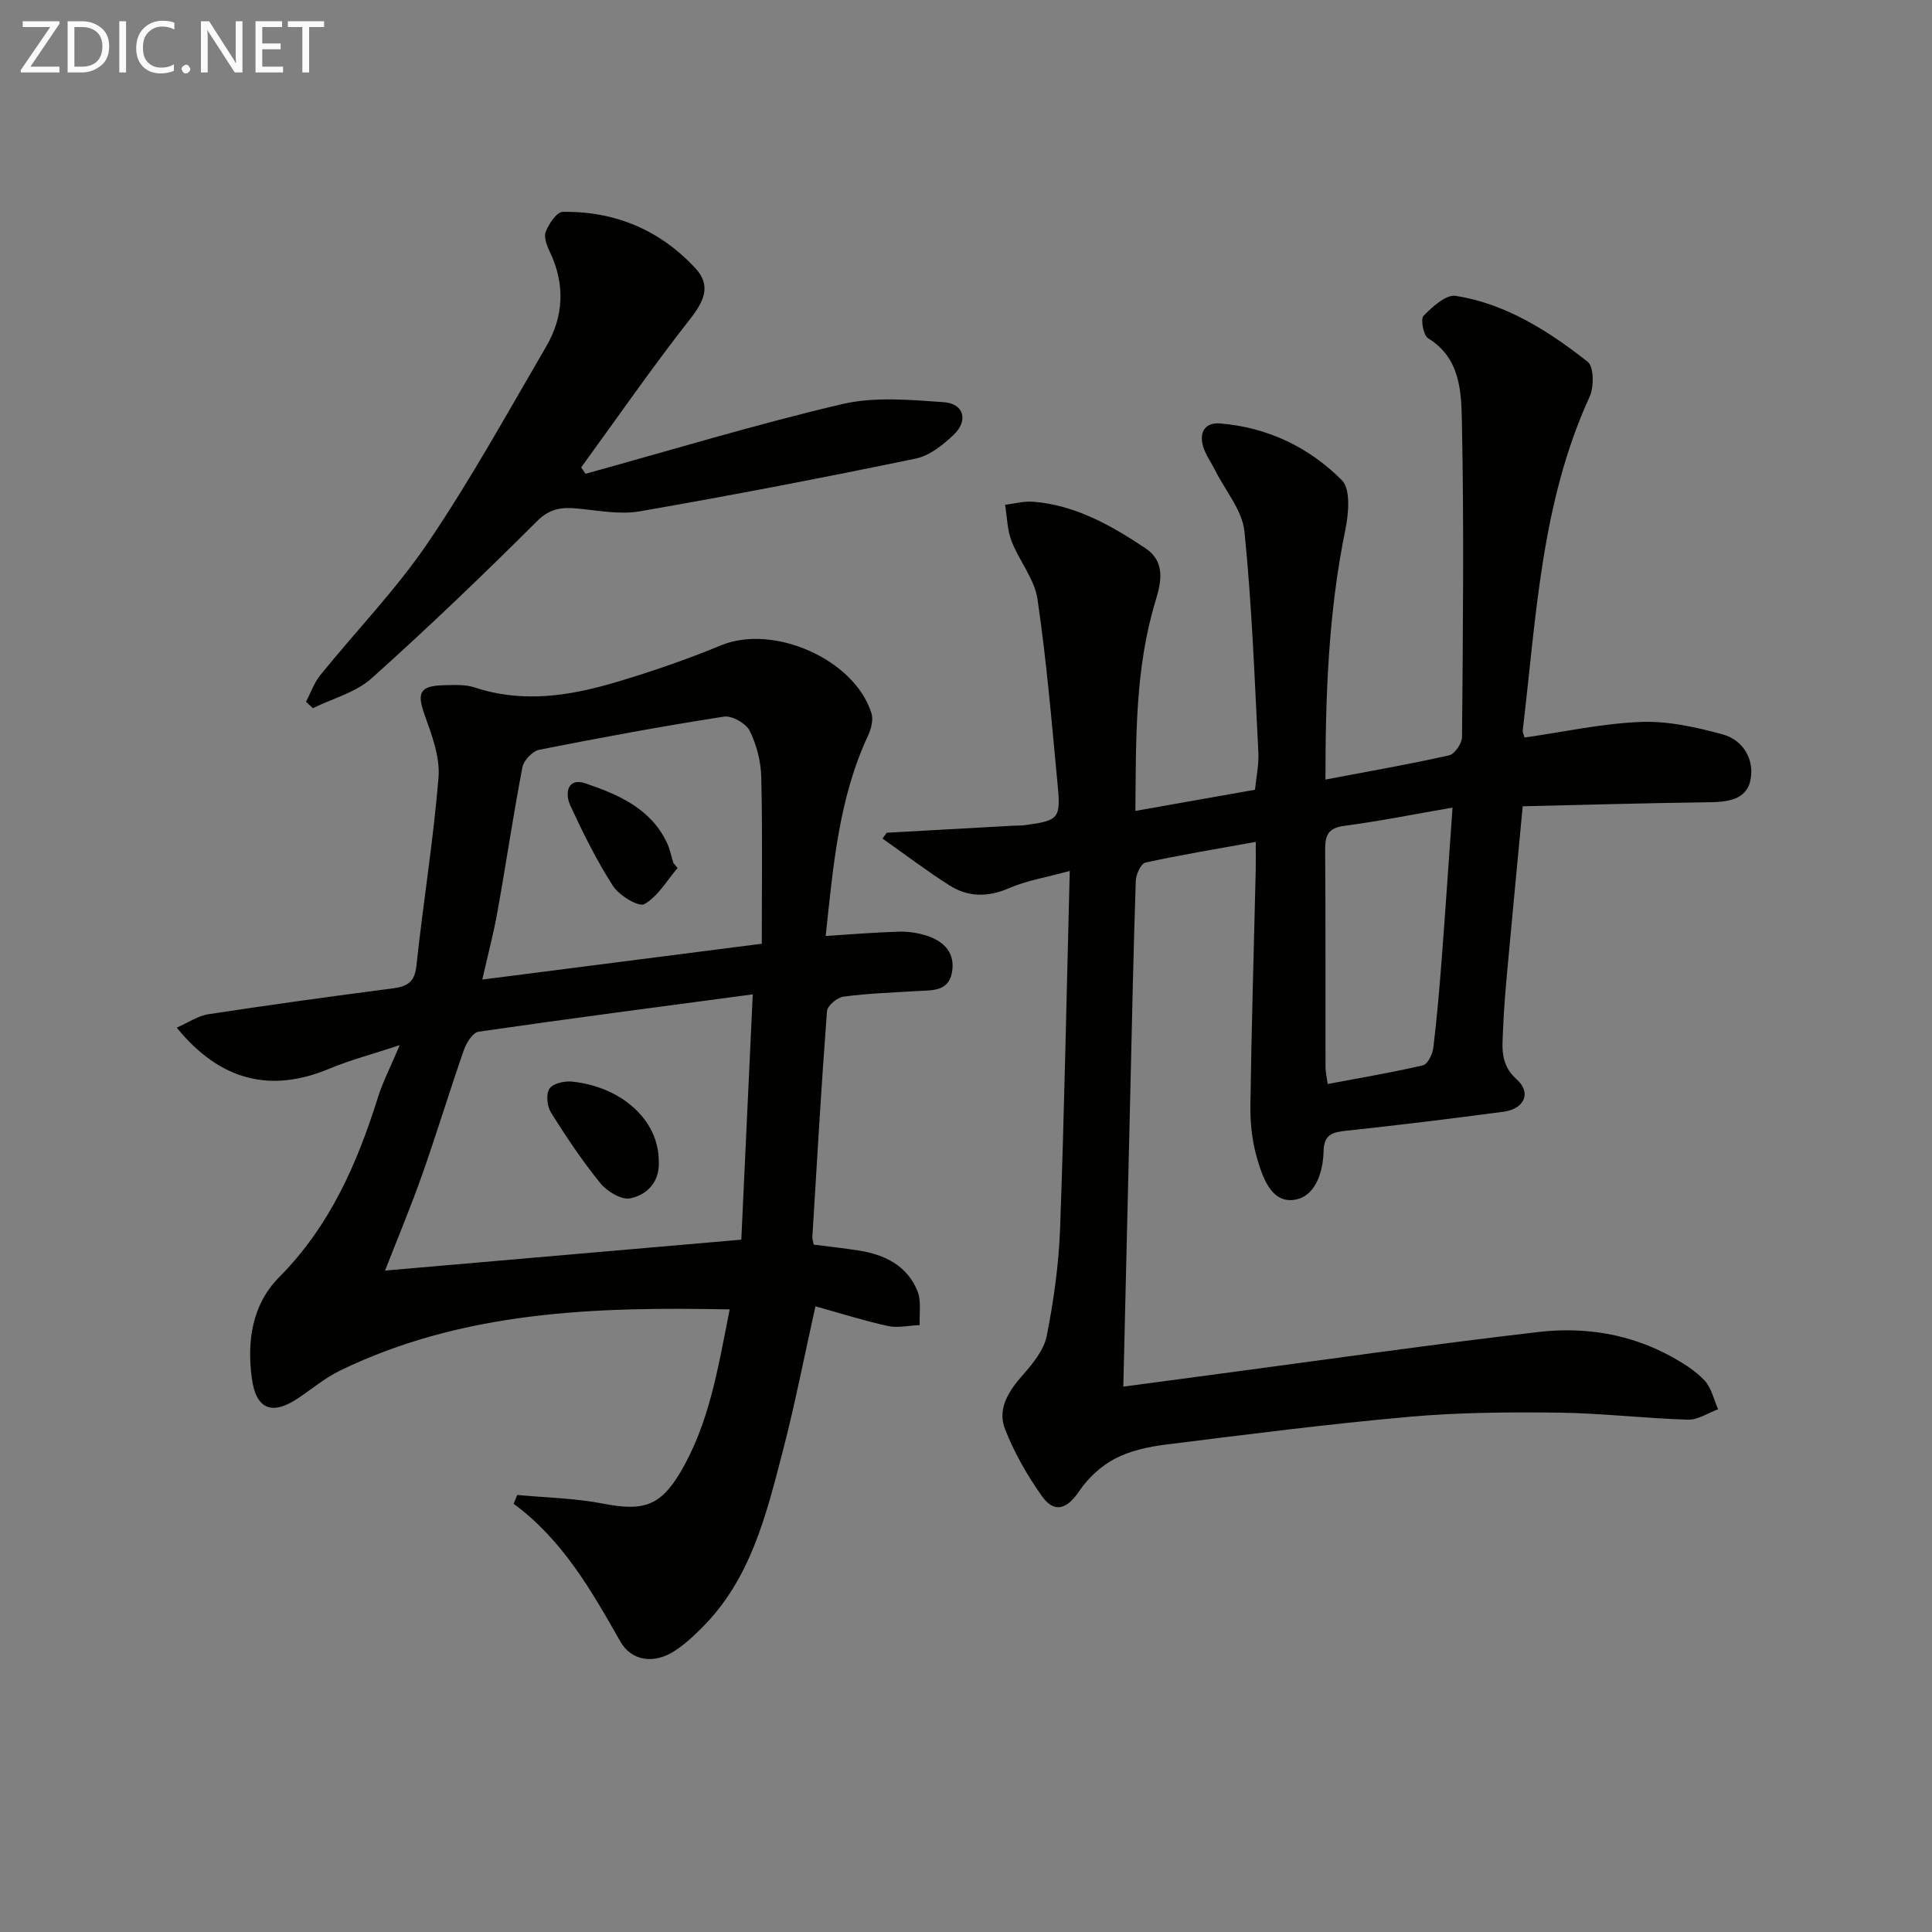
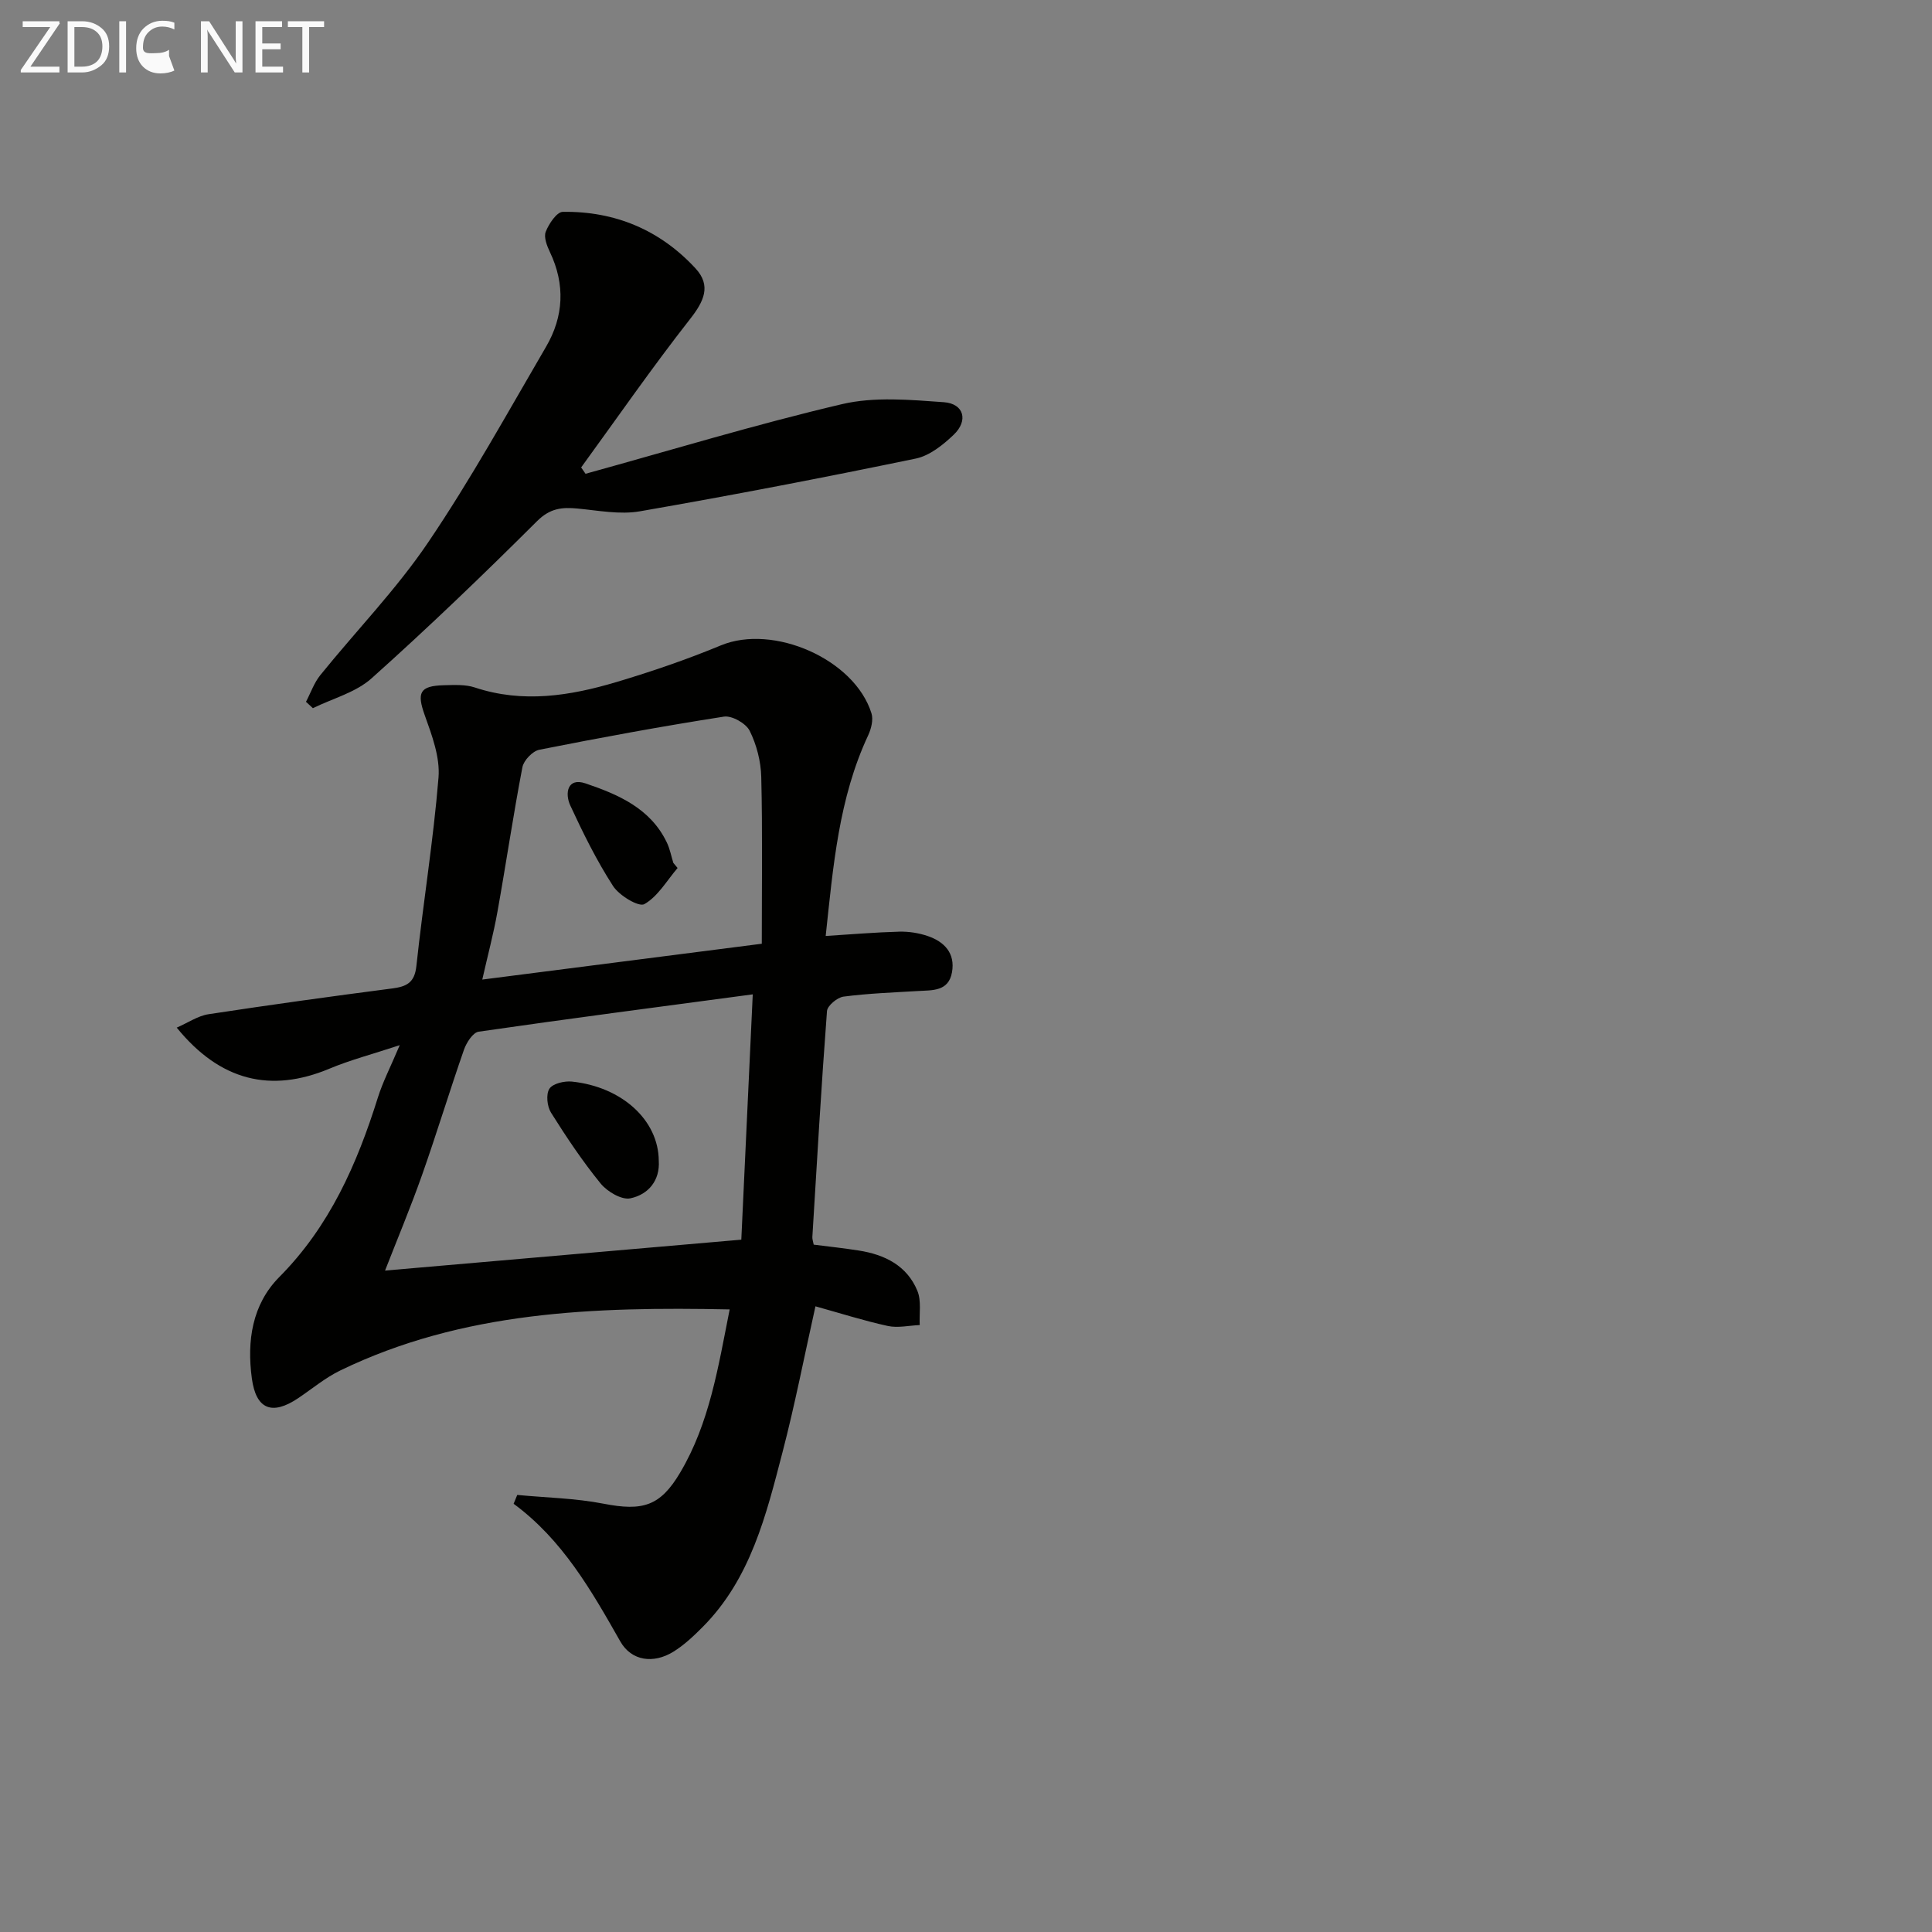
<svg xmlns="http://www.w3.org/2000/svg" enable-background="new 0 0 400 400" viewBox="0 0 400 400">
  <rect x="0" y="0" width="400" height="400" fill="#808080" stroke="none" />
-   <path d="m235.07 167.89c8.59-1.52 16.41-2.9 24.76-4.38.25-2.57.84-5.18.7-7.75-.78-15.25-1.34-30.54-2.88-45.72-.44-4.35-3.92-8.39-6.01-12.57-.89-1.77-2.14-3.43-2.62-5.3-.71-2.76.53-4.75 3.6-4.5 9.82.8 18.4 4.93 25.19 11.74 1.87 1.87 1.41 6.98.72 10.33-3.5 17.03-4.11 34.22-4.11 51.66 8.83-1.68 17.26-3.14 25.59-5.01 1.16-.26 2.68-2.48 2.69-3.8.18-21.78.42-43.57-.03-65.34-.13-6.19-.33-13.12-6.99-17.21-.98-.6-1.61-3.99-.95-4.66 1.83-1.86 4.66-4.45 6.67-4.13 10.41 1.66 19.19 7.27 27.31 13.65 1.3 1.02 1.33 5.23.4 7.25-10.06 21.94-11.04 45.66-13.84 69.02-.05.44.21.92.37 1.53 8.08-1.15 16.06-2.92 24.1-3.23 5.62-.22 11.44 1.08 16.93 2.58 4.19 1.15 6.56 5.12 5.77 9.32-.81 4.33-4.88 4.68-8.79 4.73-12.62.16-25.23.53-38.39.83-1.08 11.47-2.13 22.32-3.12 33.18-.39 4.3-.78 8.62-.94 12.93-.14 3.71-.74 7.25 2.83 10.45 3.11 2.79 1.54 6.11-2.74 6.68-10.85 1.44-21.72 2.78-32.6 3.94-2.87.31-4.58.78-4.66 4.25-.1 4.54-1.83 9.68-6.41 10.09-4.54.41-6.29-4.91-7.42-8.85-.99-3.46-1.37-7.21-1.32-10.82.23-16.14.72-32.27 1.1-48.41.04-1.63.01-3.27.01-6.07-8.04 1.46-15.49 2.68-22.85 4.29-.92.2-1.95 2.45-1.99 3.78-.48 14.3-.77 28.62-1.11 42.92-.48 20.28-.96 40.56-1.47 61.8 6.69-.89 13.48-1.8 20.28-2.71 21.9-2.91 43.78-6.07 65.72-8.61 9.51-1.1 18.94.39 27.52 5.13 2.45 1.35 4.95 2.91 6.83 4.93 1.42 1.52 1.9 3.93 2.8 5.94-2.08.76-4.18 2.22-6.23 2.16-8.96-.27-17.91-1.35-26.86-1.46-10.31-.12-20.67-.05-30.92.87-16.86 1.5-33.66 3.66-50.46 5.76-3.58.45-7.32 1.28-10.46 2.93-2.86 1.5-5.52 3.99-7.34 6.68-2.52 3.73-5.14 4.7-7.72 1.06-3.05-4.29-5.74-9-7.65-13.89-1.65-4.23.76-7.89 3.69-11.22 2.08-2.36 4.37-5.16 4.95-8.09 1.44-7.31 2.49-14.78 2.76-22.21.88-24.28 1.34-48.57 2-74.04-4.9 1.34-8.94 1.99-12.58 3.57-4.4 1.91-8.48 1.86-12.35-.6-4.75-3.02-9.24-6.43-13.84-9.68.29-.4.59-.8.88-1.2 8.74-.49 17.47-.97 26.21-1.46.83-.05 1.67 0 2.5-.12 6.87-.95 7.34-1.36 6.68-8.24-1.22-12.87-2.29-25.77-4.18-38.55-.62-4.18-3.8-7.93-5.38-12.03-.89-2.33-.91-4.99-1.33-7.5 1.96-.23 3.94-.79 5.87-.63 8.73.71 16.12 4.91 23.18 9.62 4.04 2.69 3.39 6.71 2.14 10.79-4.3 14.06-4.08 28.51-4.21 43.6zm39.81 56.54c6.8-1.28 13.32-2.37 19.73-3.87.98-.23 1.99-2.32 2.15-3.65.74-6.09 1.26-12.21 1.73-18.33.78-10.2 1.46-20.4 2.24-31.38-7.79 1.35-15.06 2.81-22.4 3.78-3.33.44-3.99 1.94-3.97 4.91.11 14.99.04 29.97.07 44.96 0 1.09.27 2.19.45 3.58z" fill="#010100" />
  <path d="m151.07 271.1c-28.09-.57-55.24.36-80.6 12.63-3.1 1.5-5.83 3.79-8.71 5.73-5.43 3.66-8.76 2.35-9.62-4.1-1.04-7.72.05-15.28 5.68-20.96 10.43-10.5 16.1-23.4 20.42-37.18 1.02-3.25 2.62-6.33 4.52-10.83-5.62 1.86-10.22 3.05-14.56 4.87-12.13 5.07-22.62 2.56-31.61-8.5 2.35-1.02 4.39-2.45 6.6-2.78 12.64-1.93 25.31-3.68 38-5.33 2.99-.39 4.65-1.17 5.02-4.66 1.39-13.02 3.52-25.97 4.58-39.02.34-4.21-1.37-8.75-2.85-12.89-1.66-4.65-1.09-6.08 3.94-6.21 2.15-.05 4.46-.19 6.44.47 9.96 3.3 19.72 1.73 29.34-1.14 7.3-2.18 14.55-4.66 21.59-7.58 10.83-4.49 27.68 2.83 31.18 14.07.41 1.32-.05 3.18-.67 4.52-6.11 13.05-7.25 27.07-8.81 41.57 5.45-.34 10.34-.76 15.25-.89 1.94-.05 3.99.27 5.83.89 3.49 1.18 5.77 3.56 5.07 7.52-.71 4-4.06 3.7-7.06 3.88-5.14.31-10.31.49-15.4 1.16-1.29.17-3.33 1.87-3.42 2.98-1.18 15.58-2.08 31.18-3.03 46.78-.03.46.16.94.28 1.59 3.14.4 6.25.73 9.34 1.22 5.37.84 9.98 3.12 12.13 8.36.85 2.08.36 4.7.48 7.07-2.21.09-4.51.64-6.6.19-4.99-1.09-9.87-2.65-14.99-4.07-2.35 10.54-4.27 20.43-6.81 30.17-3.39 13.02-6.59 26.24-16.58 36.26-1.86 1.87-3.83 3.73-6.06 5.1-4.08 2.51-8.65 1.92-10.96-2.16-5.99-10.55-11.95-21.03-22.08-28.49l.75-1.83c5.95.57 12 .67 17.84 1.81 8.14 1.59 11.77.53 15.9-6.45 6.06-10.23 7.85-21.74 10.24-33.77zm4.78-65.23c-19.69 2.63-38.24 5.05-56.75 7.73-1.19.17-2.53 2.27-3.04 3.73-3 8.6-5.64 17.33-8.67 25.92-2.4 6.79-5.19 13.44-7.67 19.81 24.45-2.12 48.63-4.22 73.76-6.4.74-15.92 1.51-32.44 2.37-50.79zm1.87-10.48c0-11.67.17-23.1-.11-34.53-.08-3.23-.96-6.67-2.4-9.56-.77-1.54-3.68-3.19-5.33-2.93-12.79 1.99-25.53 4.34-38.23 6.86-1.39.28-3.22 2.2-3.49 3.61-1.91 9.94-3.38 19.97-5.17 29.94-.82 4.59-2.03 9.11-3.14 14.03 19.39-2.48 37.82-4.85 57.87-7.42z" fill="#010100" />
  <path d="m121.23 98.09c17.69-4.88 35.26-10.23 53.11-14.42 6.7-1.57 14.07-.9 21.07-.4 4.17.3 5.12 3.81 2.04 6.74-2.21 2.11-4.99 4.34-7.84 4.93-18.98 3.93-38.02 7.6-57.12 10.92-4.14.72-8.6-.16-12.88-.57-3.24-.31-5.72-.08-8.41 2.6-11.16 11.12-22.53 22.05-34.27 32.55-3.27 2.93-8.06 4.17-12.15 6.18-.48-.44-.95-.88-1.43-1.32.98-1.86 1.68-3.94 2.98-5.54 7.42-9.18 15.73-17.73 22.31-27.46 8.83-13.03 16.46-26.89 24.41-40.5 3.66-6.26 4-12.88.82-19.58-.62-1.3-1.33-3.11-.88-4.24.64-1.64 2.28-4.1 3.53-4.12 10.81-.16 20.15 3.76 27.49 11.72 3.29 3.57 1.74 6.81-1.15 10.49-7.83 9.99-15.07 20.44-22.54 30.71.3.44.61.87.91 1.31z" fill="#010100" />
  <path d="m136.39 240.3c.28 4.04-2.1 7.01-5.88 7.8-1.81.38-4.79-1.39-6.16-3.07-3.76-4.62-7.1-9.62-10.27-14.67-.81-1.29-1.07-3.81-.33-4.95.7-1.08 3.11-1.64 4.66-1.48 10.35 1.08 17.92 7.99 17.98 16.37z" fill="#010100" />
  <path d="m140.29 179.71c-2.23 2.6-4.07 5.88-6.88 7.48-1.15.66-5.22-1.78-6.49-3.76-3.4-5.27-6.21-10.96-8.85-16.67-1.16-2.52-.59-5.84 3.14-4.57 6.76 2.29 13.47 5.15 16.86 12.26.63 1.32.9 2.8 1.34 4.21.3.35.59.7.88 1.05z" fill="#010100" />
  <g fill="#fafafa">
    <path d="m12.4 4.8-6.1 9h6v1.2h-8v-.5l6.1-8.9h-5.7v-1.2h7.6v.4z" />
    <path d="m14 15v-10.6h3c1.6 0 2.9.5 4 1.4s1.6 2.2 1.6 3.8-.5 3-1.6 3.9-2.4 1.5-4 1.5zm1.4-9.4v8.2h1.6c1.3 0 2.4-.4 3.1-1.1s1.1-1.8 1.1-3.1-.4-2.3-1.2-3-1.8-1-3.1-1z" />
    <path d="m26.1 4.4v10.6h-1.4v-10.6z" />
-     <path d="m36.1 14.6c-.8.4-1.8.6-2.9.6-1.5 0-2.7-.5-3.6-1.4s-1.4-2.2-1.4-3.8c0-1.7.5-3.1 1.5-4.1s2.3-1.6 3.9-1.6c1 0 1.8.1 2.5.4v1.4c-.8-.4-1.6-.6-2.5-.6-1.2 0-2.1.4-2.9 1.2s-1.1 1.8-1.1 3.2c0 1.3.3 2.3 1 3s1.6 1.1 2.7 1.1c1 0 2-.2 2.7-.7v1.3z" />
-     <path d="m37.6 14.3c0-.2.1-.5.3-.6s.4-.3.6-.3c.3 0 .5.1.6.3s.3.4.3.6-.1.4-.3.6-.4.3-.6.3c-.3 0-.5-.1-.6-.3s-.3-.4-.3-.6z" />
+     <path d="m36.1 14.6c-.8.4-1.8.6-2.9.6-1.5 0-2.7-.5-3.6-1.4s-1.4-2.2-1.4-3.8c0-1.7.5-3.1 1.5-4.1s2.3-1.6 3.9-1.6c1 0 1.8.1 2.5.4v1.4c-.8-.4-1.6-.6-2.5-.6-1.2 0-2.1.4-2.9 1.2s-1.1 1.8-1.1 3.2s1.6 1.1 2.7 1.1c1 0 2-.2 2.7-.7v1.3z" />
    <path d="m50.2 15h-1.6l-5.3-8.2c-.2-.2-.3-.5-.4-.7 0 .2.1.7.1 1.5v7.4h-1.4v-10.6h1.7l5.2 8.1c.2.4.4.6.4.7 0-.3-.1-.8-.1-1.5v-7.3h1.4z" />
    <path d="m58.6 15h-5.7v-10.6h5.5v1.2h-4.1v3.4h3.8v1.2h-3.8v3.6h4.3z" />
    <path d="m67.1 5.6h-3.1v9.4h-1.4v-9.4h-3v-1.2h7.5z" />
  </g>
</svg>